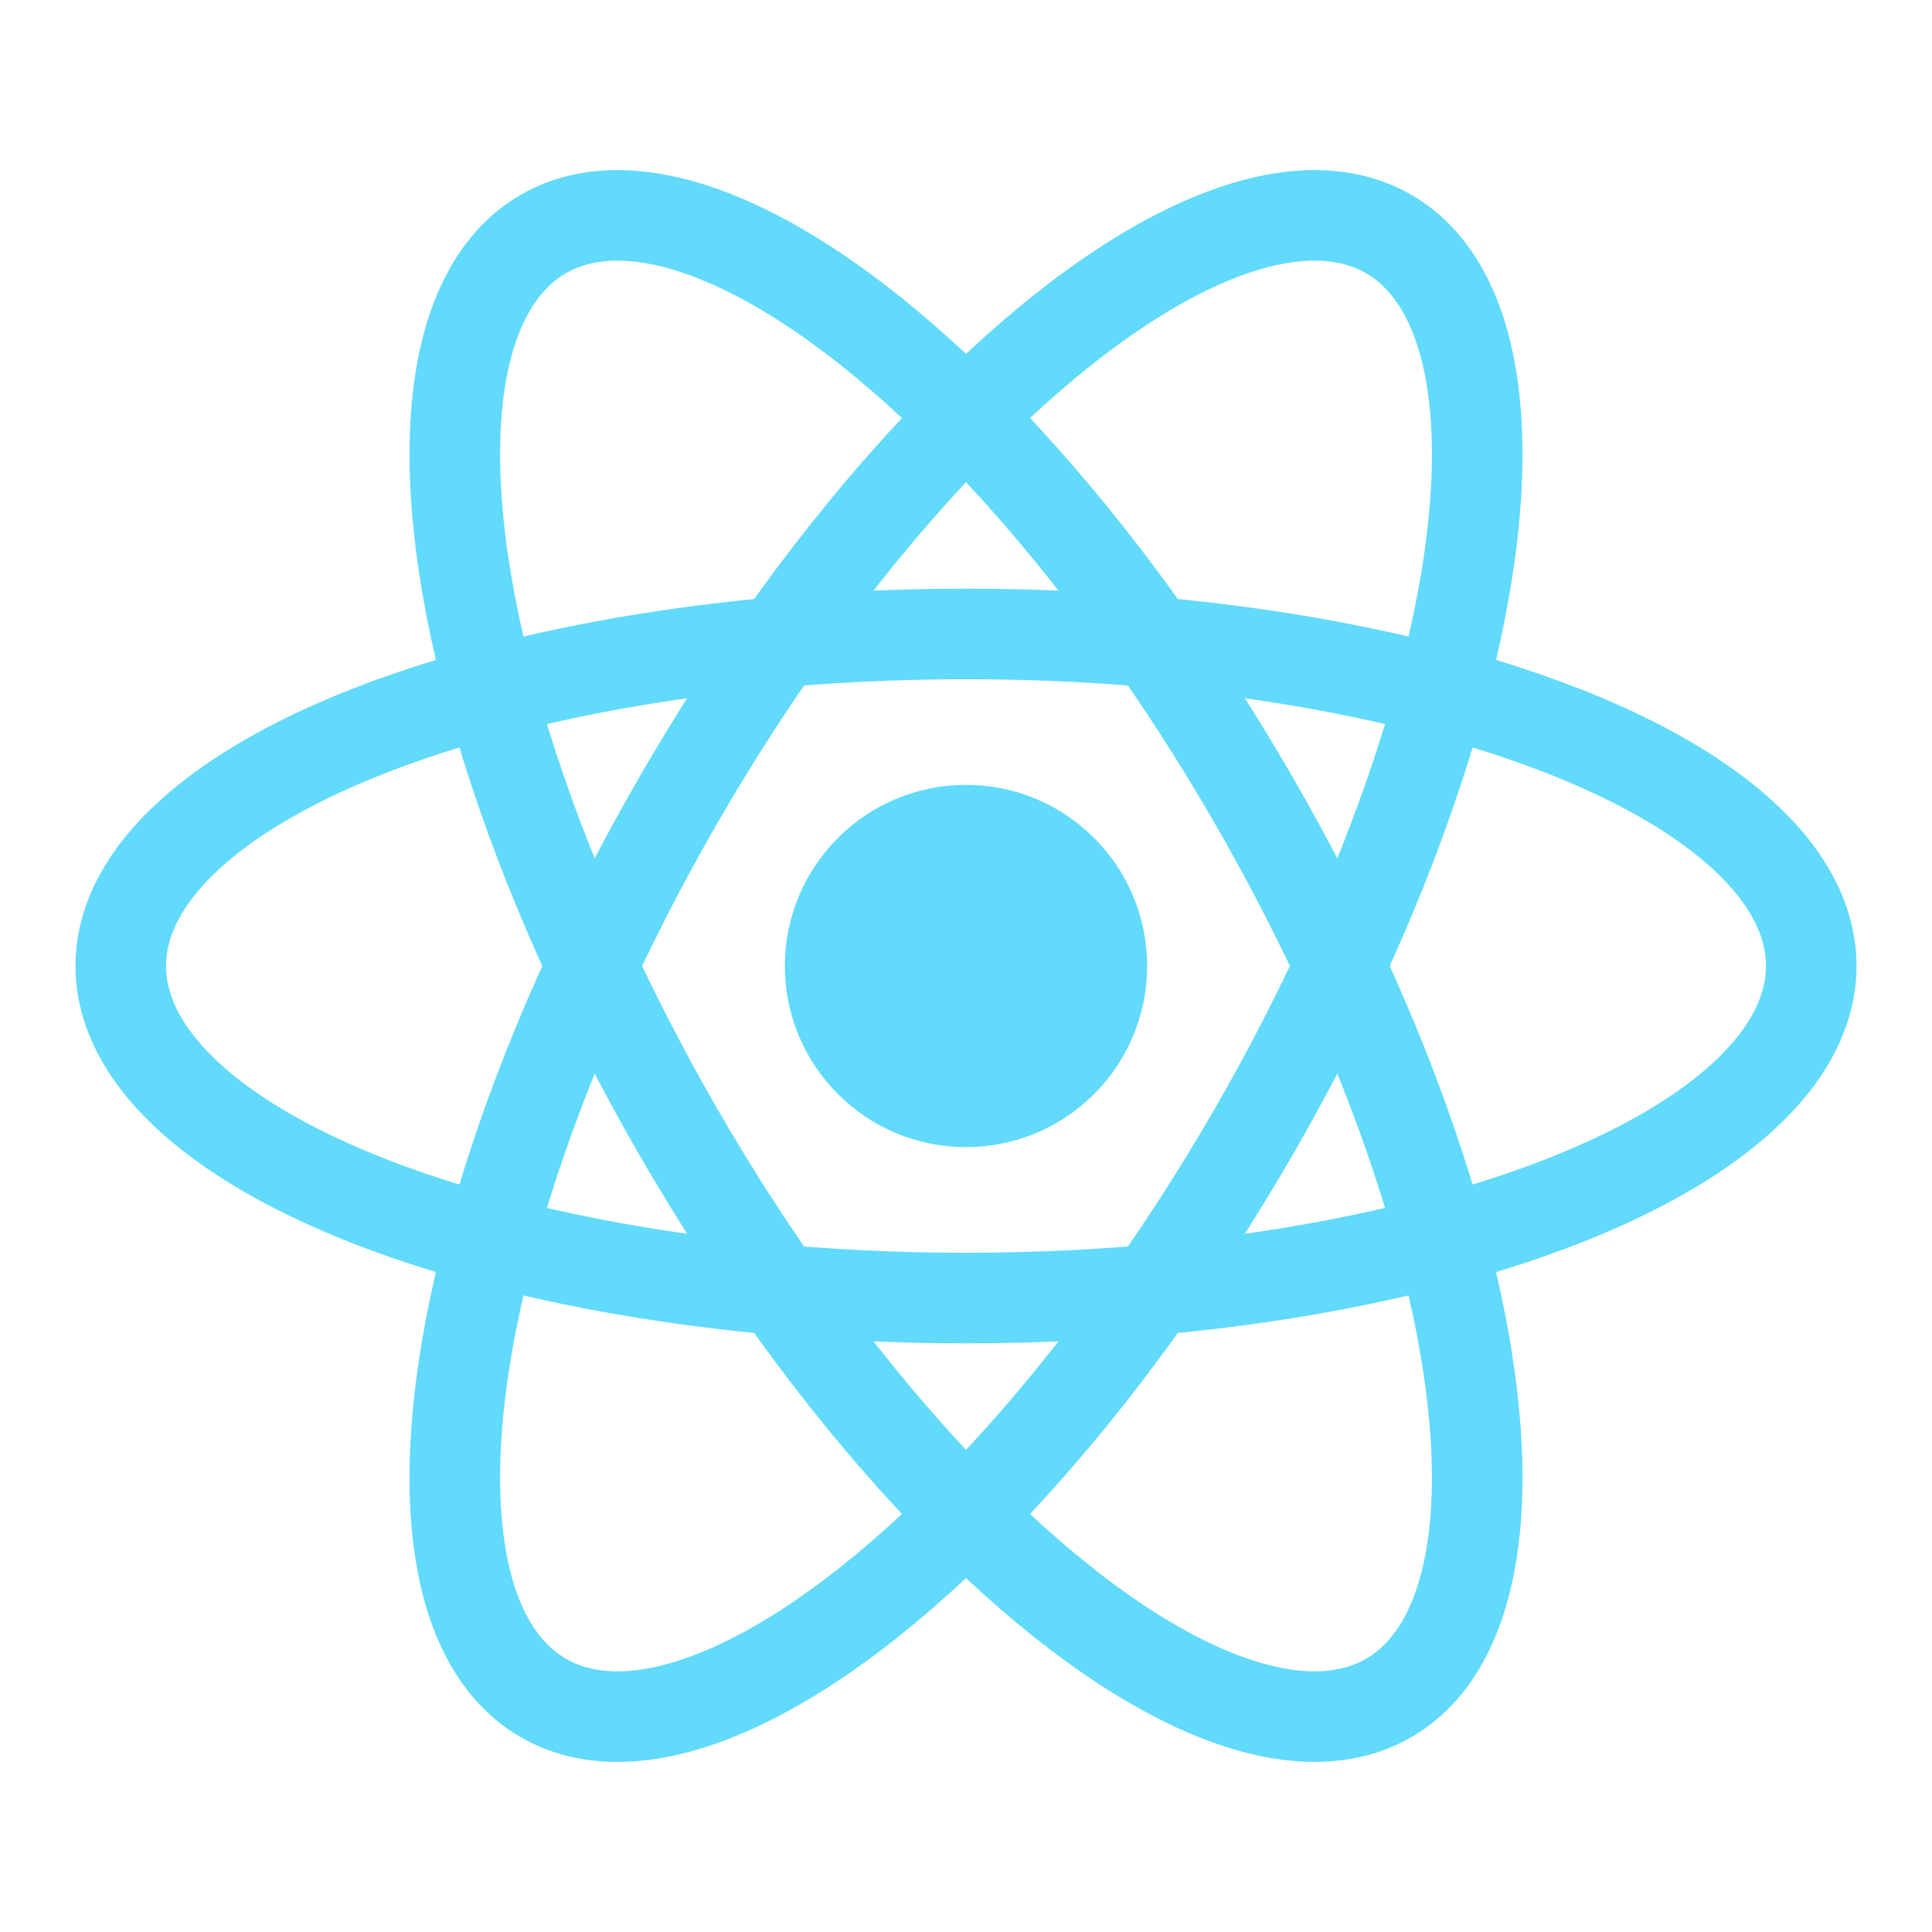
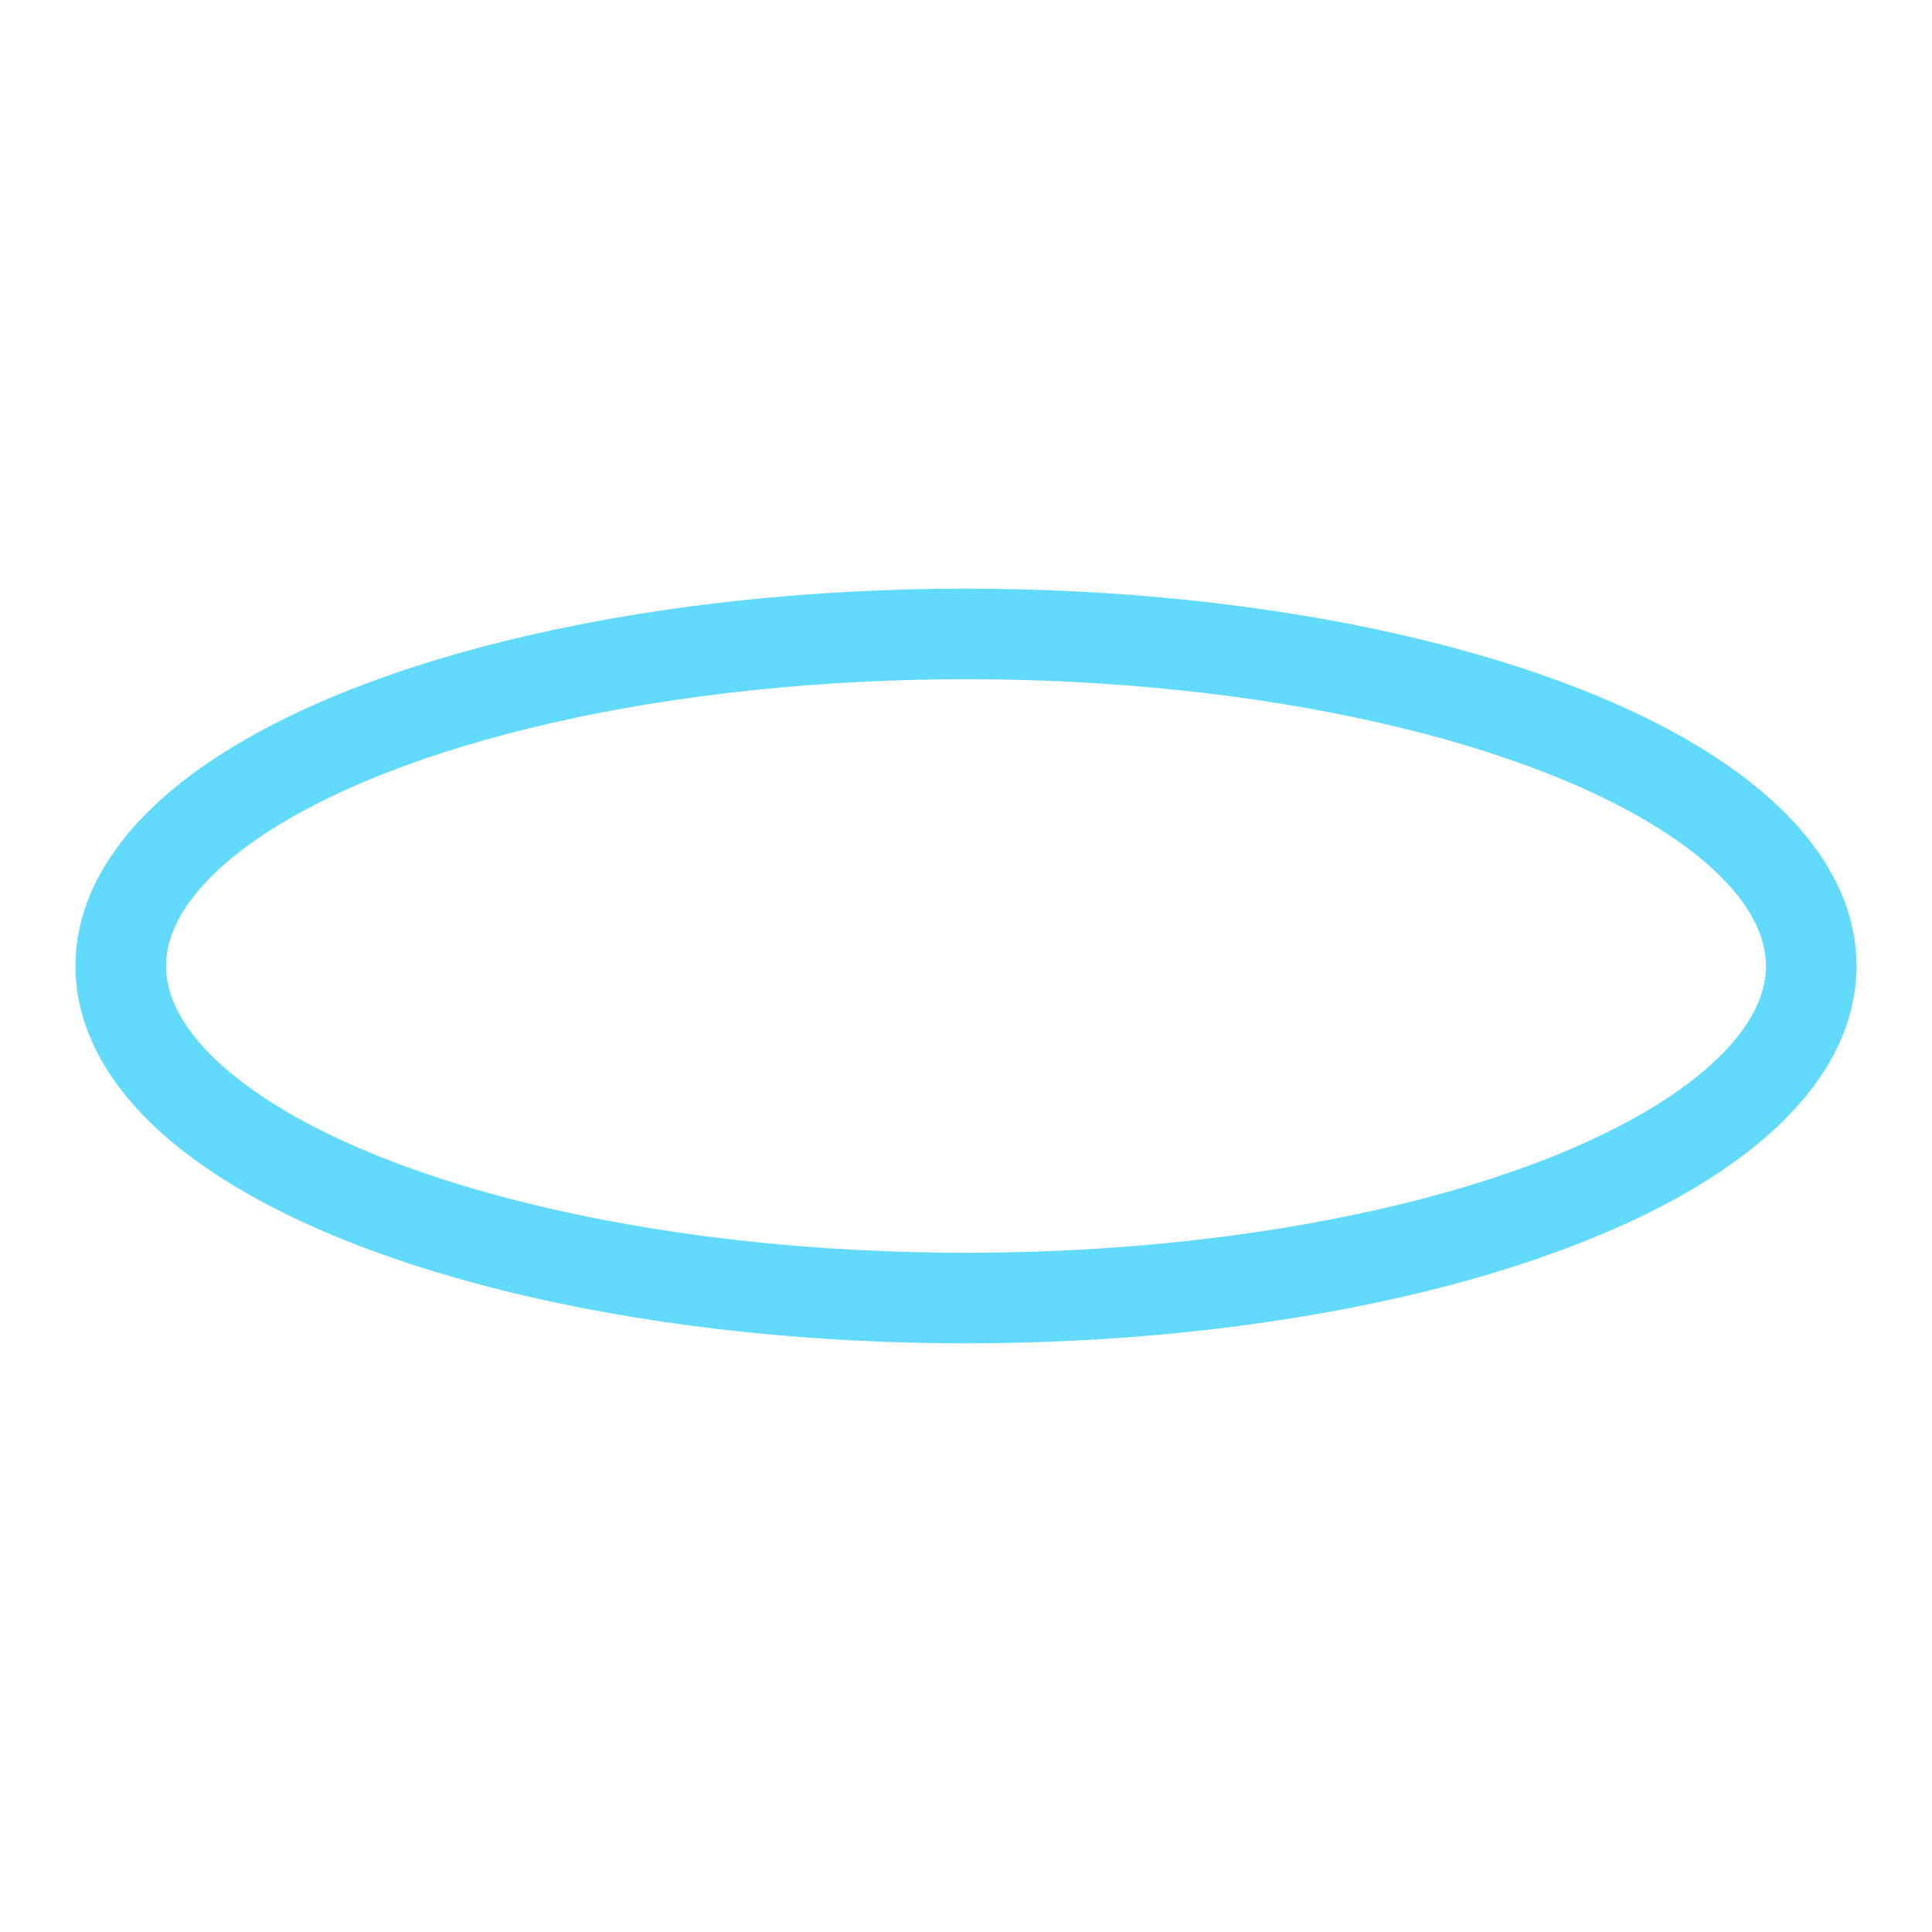
<svg xmlns="http://www.w3.org/2000/svg" viewBox="0 0 128 128">
-   <circle cx="64" cy="64" r="12" fill="#61dafb" />
  <g fill="none" stroke="#61dafb" stroke-width="6">
-     <ellipse rx="56" ry="22" transform="rotate(60 64 64)" cx="64" cy="64" />
-     <ellipse rx="56" ry="22" transform="rotate(120 64 64)" cx="64" cy="64" />
    <ellipse rx="56" ry="22" cx="64" cy="64" />
  </g>
</svg>